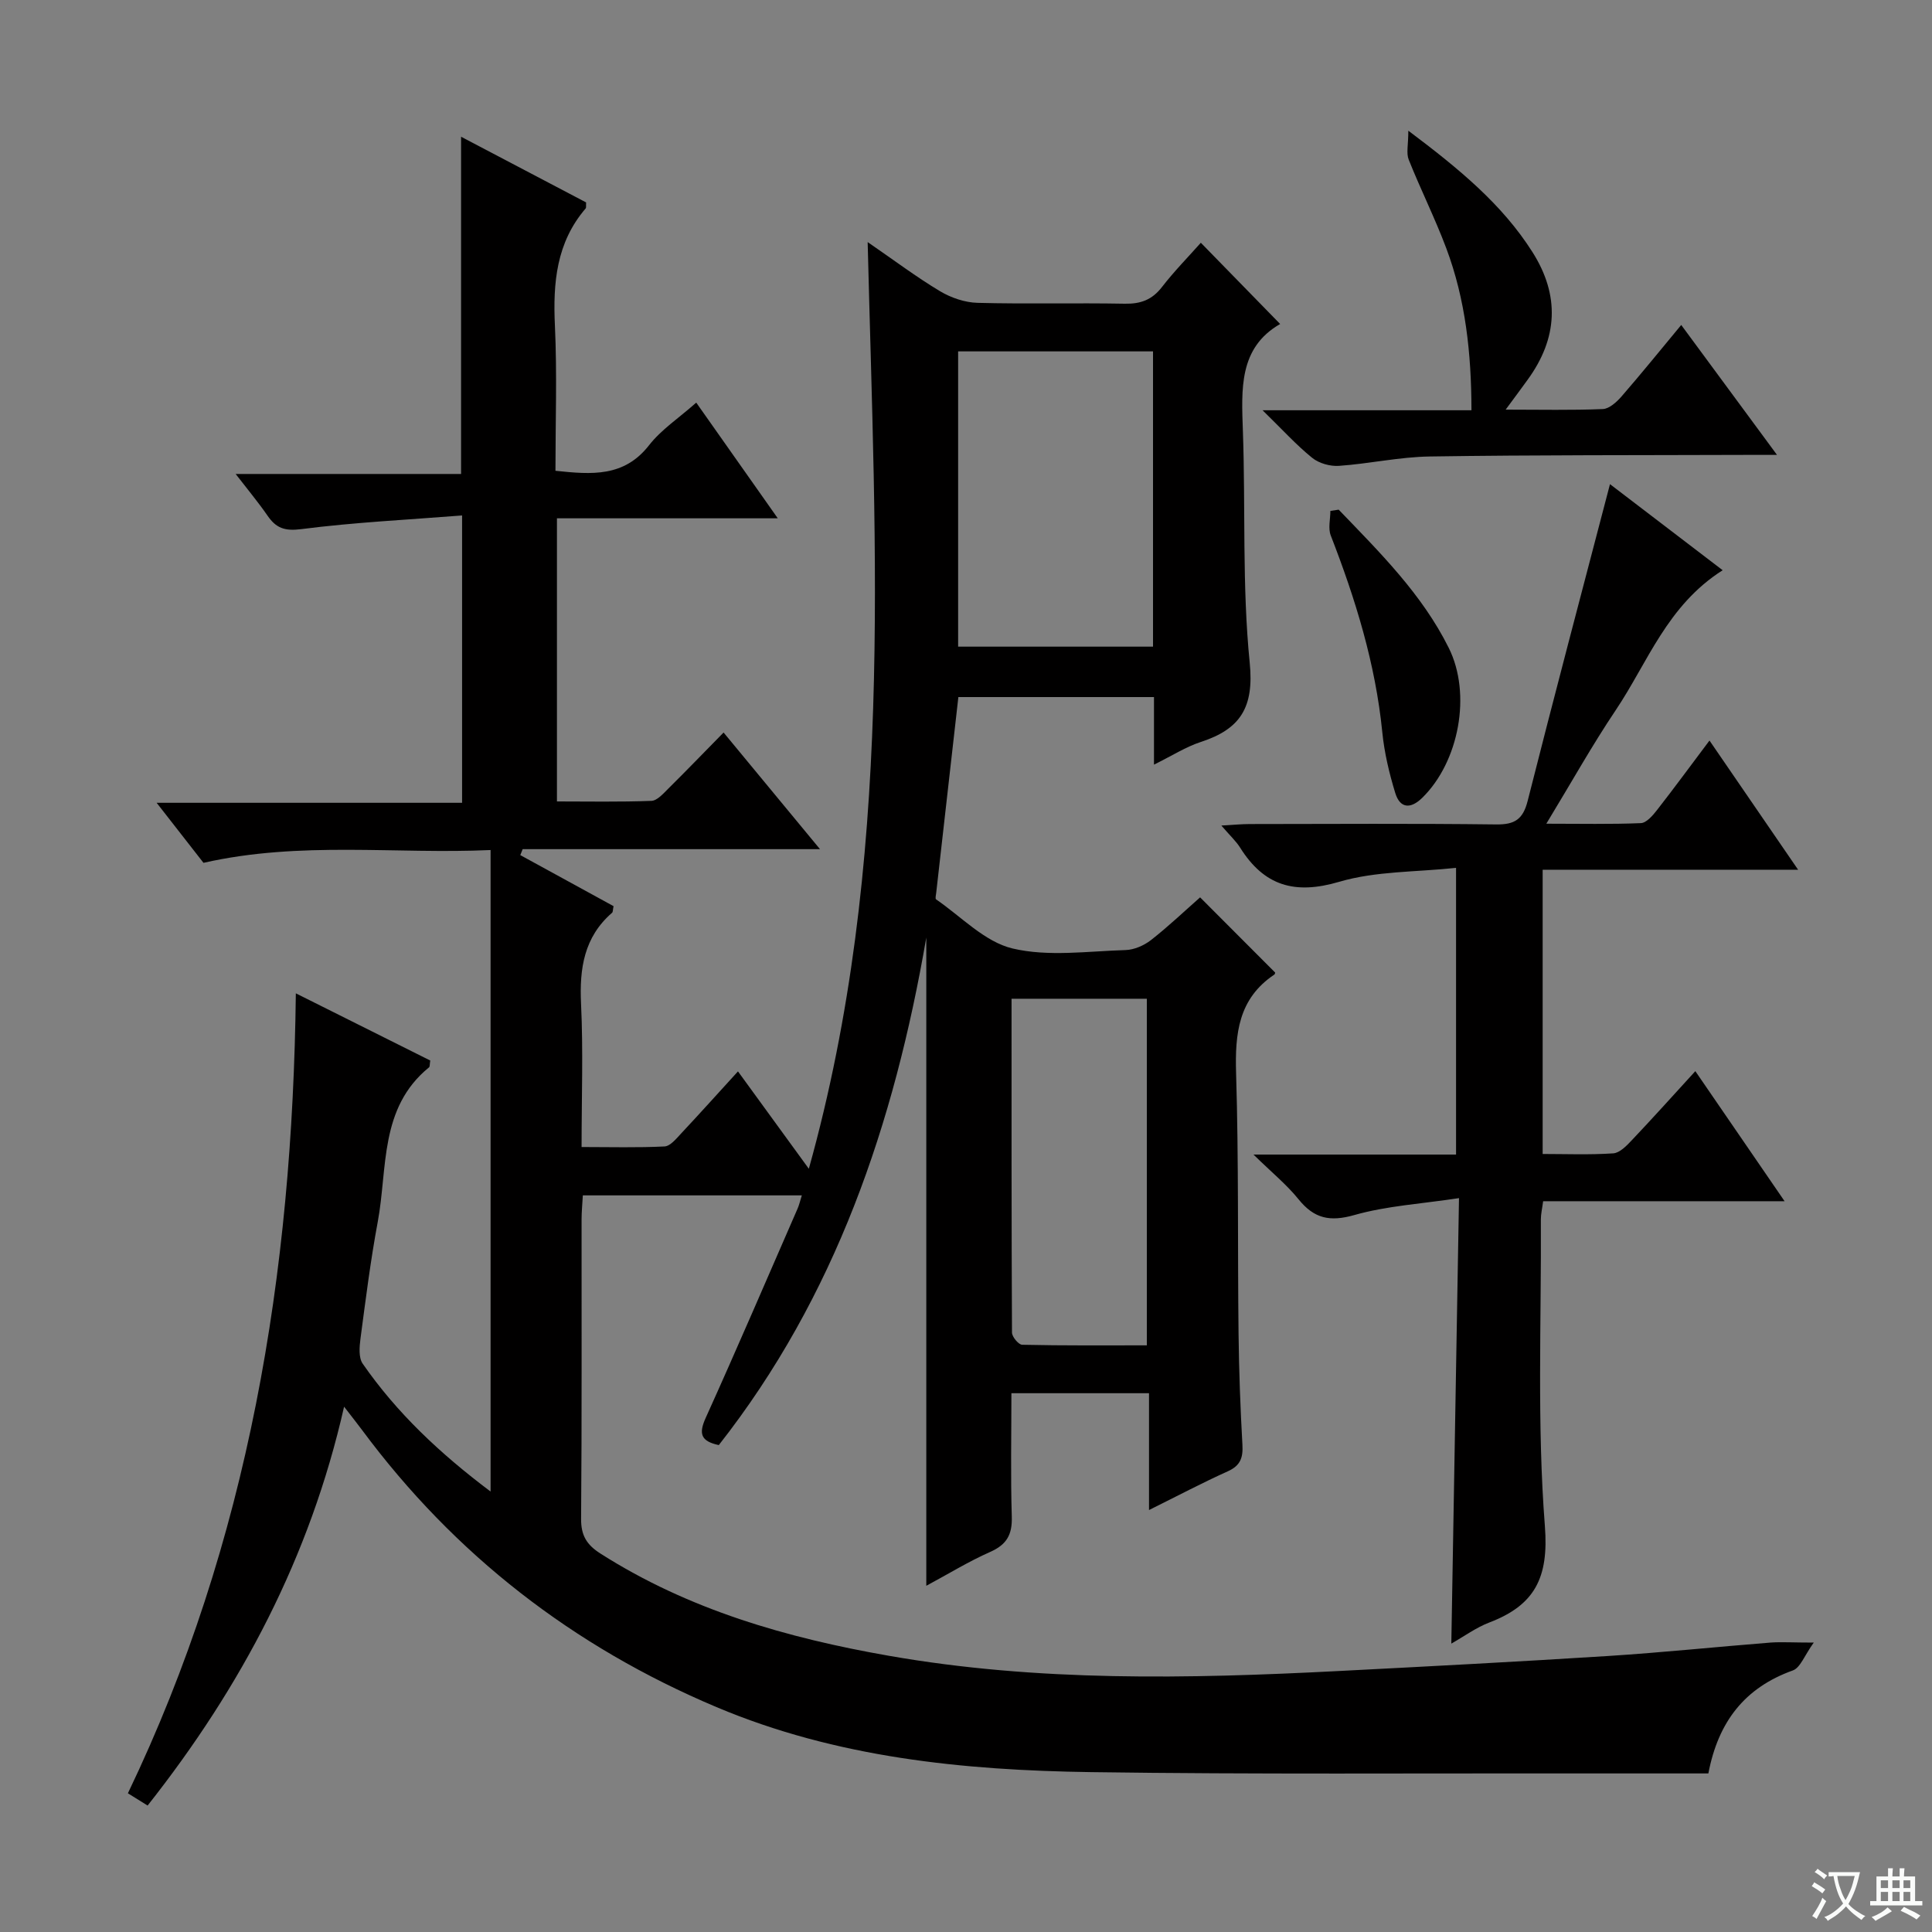
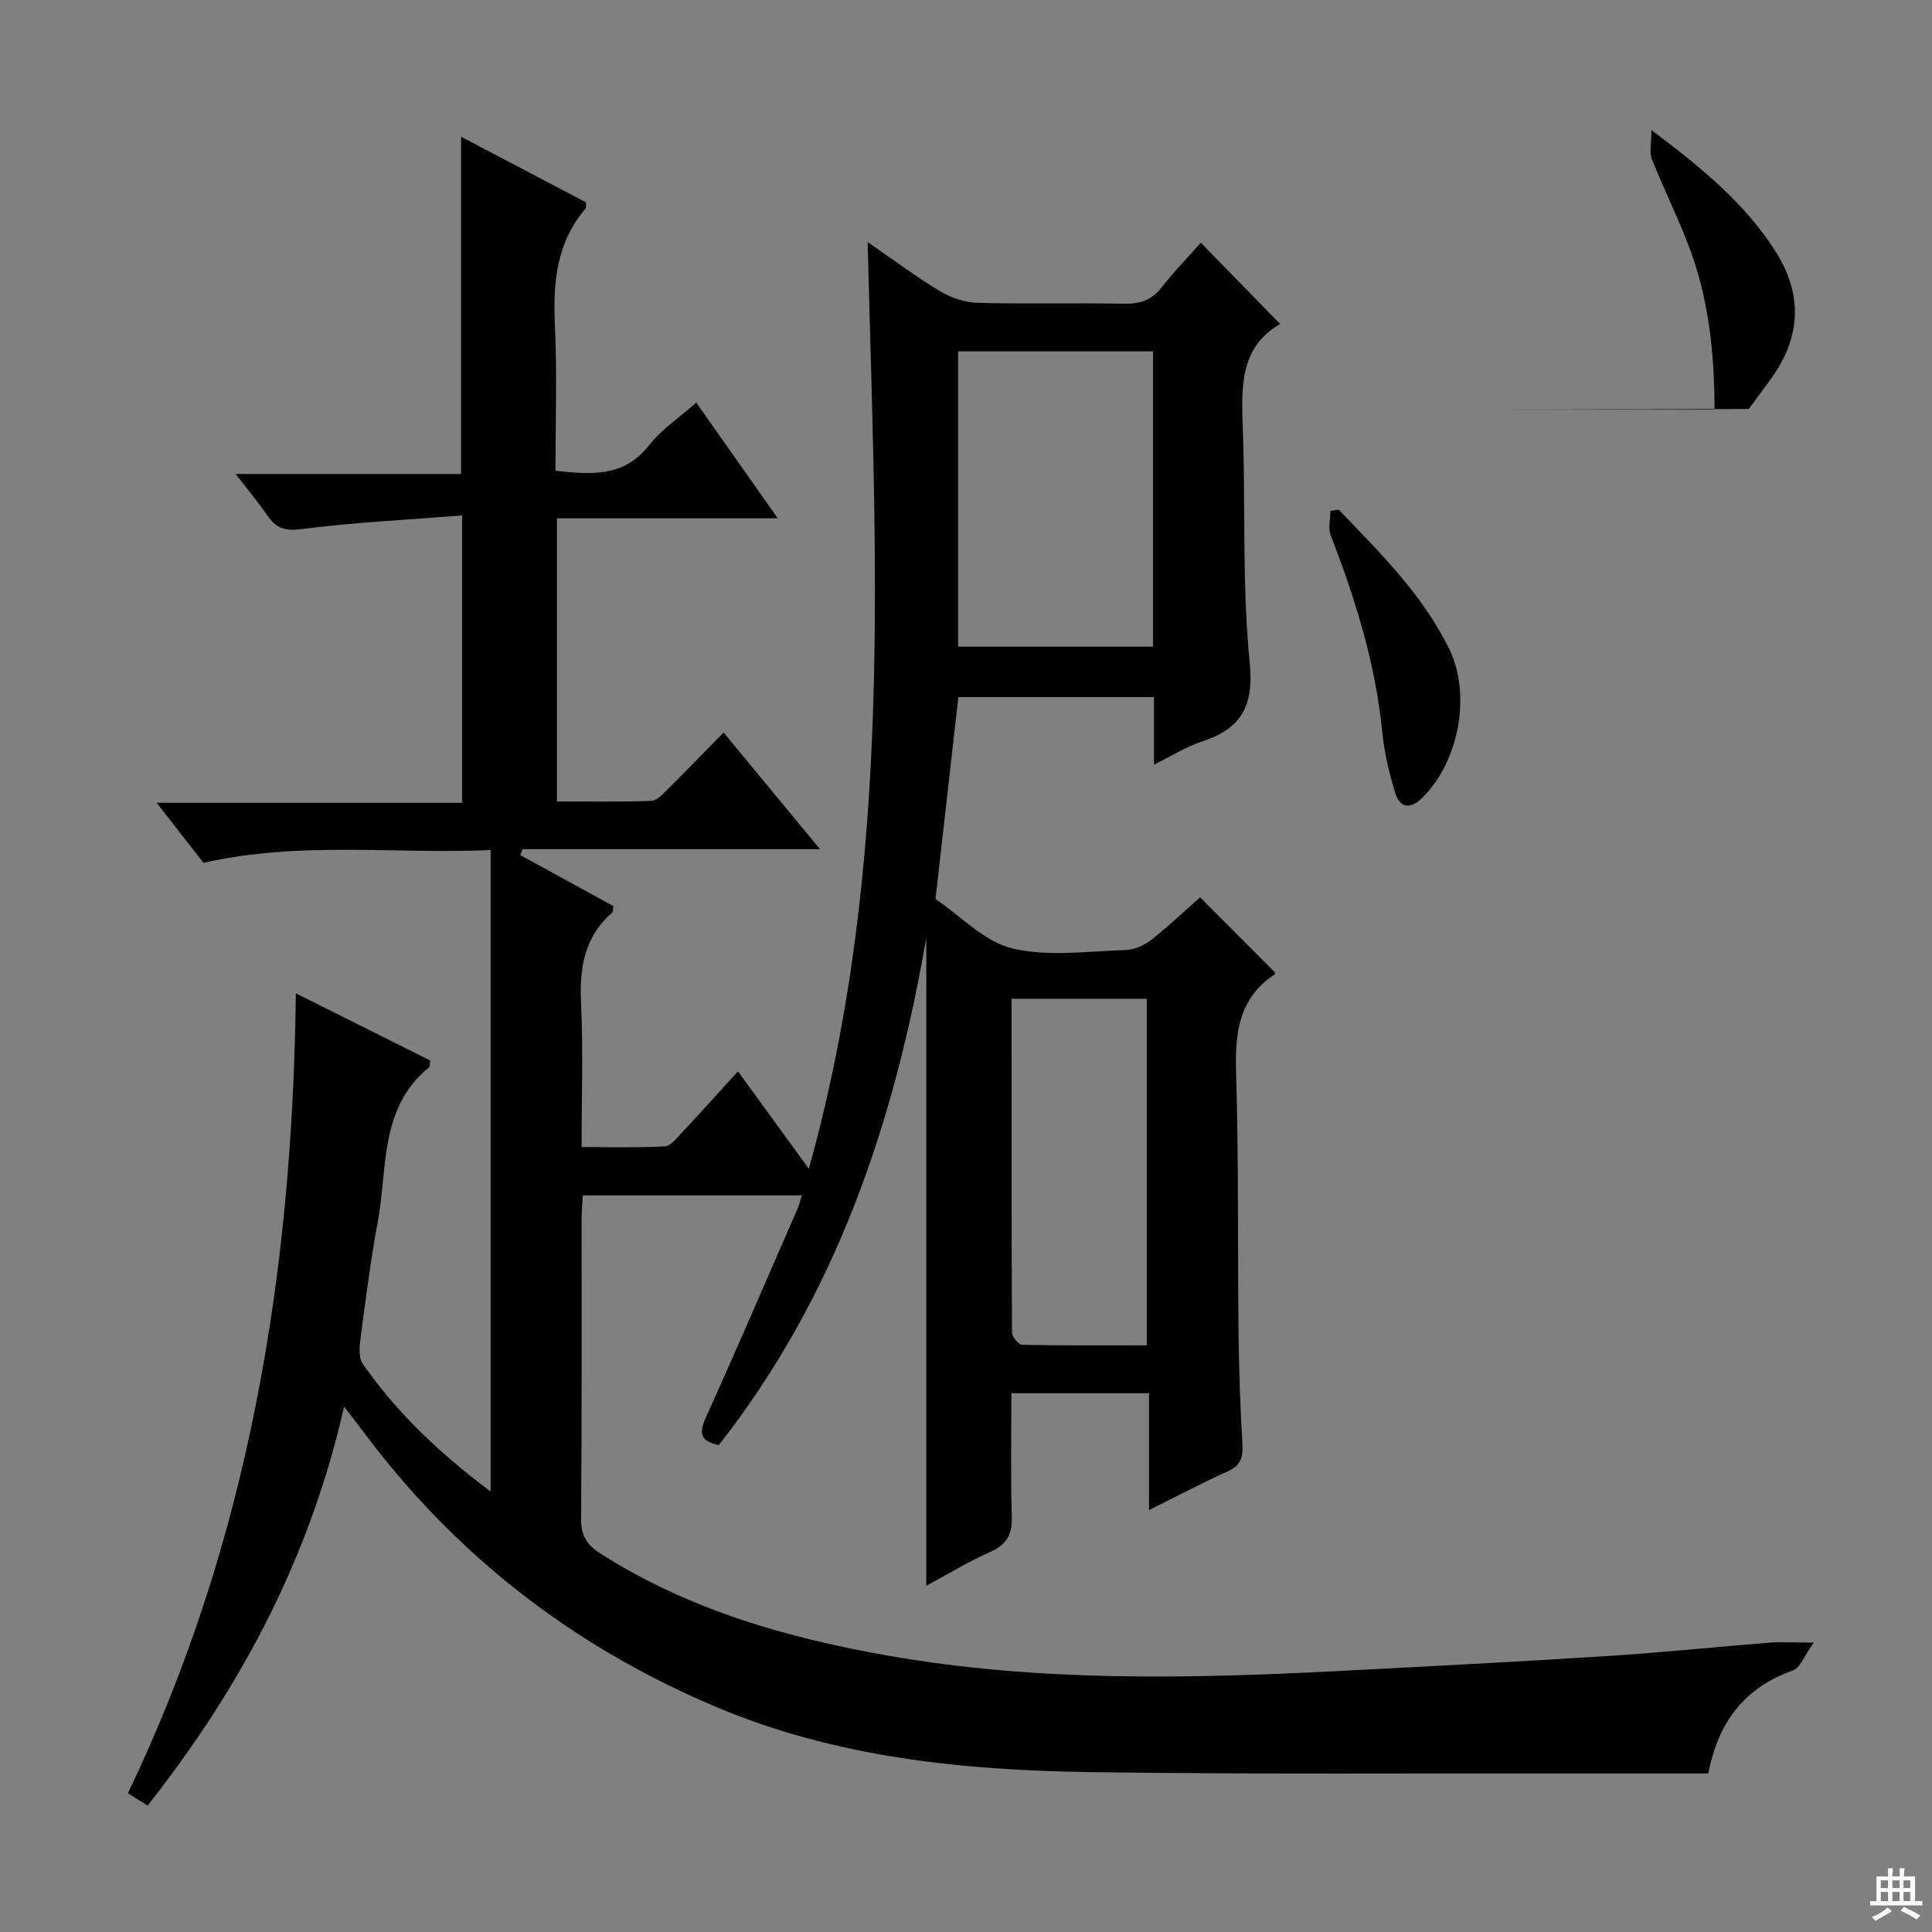
<svg xmlns="http://www.w3.org/2000/svg" enable-background="new 0 0 400 400" viewBox="0 0 400 400">
  <rect x="0" y="0" width="400" height="400" fill="#808080" stroke="none" />
-   <path d="m377.9 391.2c-.2.3-.4.5-.6.8-.7-.6-1.4-1-2.2-1.5.2-.3.4-.5.5-.8.6.4 1.4.8 2.3 1.5zm-1.8 6.1c-.2-.2-.5-.4-.9-.6.4-.6.8-1.2 1.2-1.9s.7-1.3.9-1.9c.3.3.5.5.8.7-.7 1.3-1.4 2.6-2 3.7zm2.2-9c-.3.3-.5.5-.6.8-.6-.6-1.3-1.1-2-1.5.3-.3.5-.5.6-.7.6.5 1.3.9 2 1.4zm.3.2v-.9h2 4.5c-.3 1.3-.6 2.5-1 3.6s-.9 2.1-1.4 3c.4.5 1 1 1.6 1.4s1.2.8 1.9 1.1c-.3.2-.5.4-.8.8-.4-.3-1-.7-1.6-1.2s-1.2-1.1-1.6-1.6c-.5.6-1.1 1.1-1.7 1.6s-1.4.9-2.1 1.4c-.1-.3-.3-.5-.7-.8.6-.2 1.2-.5 1.9-1s1.4-1.1 2-1.8c-.5-.8-.9-1.6-1.2-2.5s-.6-2-.8-3.2c-.4.1-.7.1-1 .1zm2.5 2.7c.3 1 .7 1.7 1 2.2.3-.5.6-1.1 1-2s.6-1.9.9-3h-3.2-.4c.1.9.3 1.8.7 2.8z" fill="#fafbfa" />
  <path d="m396.5 388.5v1.5 3.6h1.5v.9c-.4 0-1 0-1.7 0h-7.9c-.5 0-.9 0-1.2 0v-.9h1.3v-3.5c0-.7 0-1.2 0-1.6h2.4c0-.8 0-1.4 0-1.7h1c0 .3-.1.8-.1 1.7h1.5c0-.8 0-1.4 0-1.7h1c0 .3-.1.9-.1 1.7zm-8.2 9.2c-.2-.3-.5-.5-.8-.8.8-.3 1.4-.6 1.9-.9s1-.7 1.4-1.1c.3.3.6.5.9.8-1.6 1-2.8 1.6-3.4 2zm2.6-6.8v-1.6h-1.5v1.6zm0 2.7v-1.9h-1.5v1.9zm2.4-2.7v-1.6h-1.5v1.6zm0 2.7v-1.9h-1.5v1.9zm.2 2 .7-.8c.4.2.9.5 1.6.8s1.3.7 1.8 1c-.3.3-.5.5-.8.8-.4-.3-1.5-1-3.3-1.8zm2-4.7v-1.6h-1.4v1.6zm0 2.7v-1.9h-1.4v1.9z" fill="#fafbfa" />
  <g fill="#010000">
    <path d="m375.52 340.08c-1.92 2.65-2.77 5.21-4.34 5.77-9.92 3.56-15.43 10.57-17.48 21.32-8.72 0-17.52.01-26.31 0-33.82-.05-67.65.21-101.47-.27-26.5-.38-52.74-2.99-77.57-13.46-29.67-12.51-54.22-31.52-73.41-57.4-.97-1.31-2-2.59-3.7-4.8-7.07 31.18-21.28 58.01-40.68 82.58-1.39-.87-2.59-1.61-4.08-2.54 25.04-52.2 34.09-107.55 34.77-165.62 9.54 4.76 18.74 9.36 27.83 13.91-.13.81-.07 1.26-.25 1.41-10.35 8.42-8.55 20.91-10.63 32.04-1.49 7.99-2.5 16.08-3.57 24.15-.22 1.69-.4 3.91.45 5.15 7.06 10.19 15.96 18.57 26.49 26.49 0-44.56 0-88.25 0-132.82-19.57.9-39.32-1.91-59.44 2.65-2.84-3.65-5.97-7.65-9.7-12.43h63.24c0-19.76 0-38.99 0-59.49-11.25.89-22.32 1.42-33.29 2.83-3.46.44-5.22-.21-7-2.8-1.89-2.74-4.03-5.3-6.59-8.62h46.67c0-23.51 0-46.37 0-69.82 8.76 4.61 17.38 9.13 25.89 13.6-.05.67.05 1.07-.1 1.25-6.07 7.07-6.78 15.4-6.36 24.29.46 9.93.11 19.9.11 30.02 7.54.8 14.22 1.33 19.39-5.3 2.51-3.22 6.11-5.58 9.76-8.81 5.49 7.78 10.84 15.38 16.88 23.95-15.97 0-30.7 0-45.72 0v58.62c6.41 0 12.99.13 19.56-.12 1.2-.05 2.47-1.52 3.5-2.54 3.67-3.63 7.25-7.35 11.44-11.61 6.63 8.02 13 15.73 19.96 24.15-21.12 0-41.34 0-61.56 0-.16.41-.33.82-.49 1.23 6.48 3.55 12.96 7.09 19.31 10.57-.16.77-.12 1.2-.3 1.36-5.82 5.05-6.78 11.54-6.43 18.87.46 9.62.11 19.27.11 29.64 6 0 11.6.16 17.17-.12 1.19-.06 2.42-1.59 3.41-2.65 3.85-4.11 7.62-8.31 11.8-12.89 4.88 6.71 9.52 13.08 14.67 20.16 17.68-63.31 13.77-127.04 12.18-191.86 5.51 3.79 10.09 7.24 14.98 10.17 2.27 1.36 5.14 2.34 7.76 2.41 10.16.27 20.33-.01 30.49.18 3.29.06 5.65-.8 7.7-3.45 2.52-3.26 5.43-6.22 8.05-9.17 5.72 5.86 11.12 11.39 16.42 16.82-8.6 4.94-8.01 13.52-7.71 22.24.56 15.97-.18 32.04 1.41 47.9.93 9.28-1.96 13.73-10.11 16.39-3.1 1.01-5.94 2.84-9.71 4.7 0-2.89 0-5.12 0-7.35 0-2.12 0-4.25 0-6.64-13.76 0-27.01 0-40.5 0-1.53 13.51-3.06 26.98-4.58 40.46-.05.48-.25 1.27-.04 1.42 5.21 3.57 10.07 8.8 15.83 10.17 7.41 1.76 15.57.56 23.39.33 1.79-.05 3.83-.94 5.27-2.06 3.64-2.85 7-6.05 10.18-8.85 5.32 5.33 10.33 10.35 15.51 15.54.04-.15.05.31-.15.45-7.44 4.98-8.16 12.23-7.91 20.45.55 17.98.3 35.99.51 53.98.09 7.65.37 15.3.8 22.93.15 2.67-.42 4.3-3.01 5.47-5.24 2.36-10.33 5.05-16.33 8.03 0-8.52 0-16.21 0-24.19-9.71 0-18.77 0-28.49 0 0 8.67-.18 17.13.08 25.58.11 3.68-1.03 5.75-4.45 7.27-4.51 1.99-8.75 4.61-13.25 7.02 0-44.74 0-89.05 0-134.21-6.66 38.62-18.81 74.32-42.96 105.08-3.75-.8-4.19-2.37-2.71-5.64 6.5-14.38 12.72-28.88 19.03-43.34.32-.73.49-1.52.87-2.72-15.22 0-30.07 0-45.34 0-.09 1.72-.26 3.34-.26 4.96-.02 20.67.07 41.33-.1 61.99-.03 3.47 1.17 5.4 4.01 7.21 18.29 11.66 38.64 17.47 59.7 21.16 30.86 5.41 61.97 4.76 93.08 3.16 18.6-.96 37.2-1.93 55.78-3.11 11.27-.72 22.51-1.9 33.77-2.79 2.3-.15 4.61.01 8.87.01zm-136.8-206.2c0-20.59 0-40.69 0-61.13-13.59 0-26.99 0-40.35 0v61.13zm-1.28 144.66c0-24.34 0-48 0-71.76-9.43 0-18.48 0-28.01 0 0 23.28-.02 46.19.09 69.1 0 .89 1.36 2.52 2.11 2.54 8.59.19 17.19.12 25.81.12z" />
-     <path d="m356.66 118.06c-11.51 7.3-15.52 19.11-22.14 28.97-4.9 7.29-9.19 14.99-14.37 23.51 7.11 0 13.35.14 19.57-.12 1.15-.05 2.44-1.55 3.31-2.66 3.56-4.56 6.98-9.22 10.9-14.44 6.17 8.99 12.03 17.53 18.35 26.75-18.03 0-35.26 0-52.89 0v58.85c4.76 0 9.7.2 14.61-.13 1.35-.09 2.78-1.58 3.86-2.73 4.31-4.55 8.51-9.22 13.14-14.29 6.2 9.04 12.09 17.63 18.48 26.93-17.07 0-33.41 0-49.99 0-.21 1.6-.48 2.69-.47 3.79.11 21.16-.81 42.41.83 63.45.84 10.76-2.12 16.39-11.5 19.98-2.73 1.04-5.17 2.84-7.87 4.37.53-30.55 1.05-60.6 1.59-92.23-7.86 1.19-14.97 1.6-21.66 3.5-5.06 1.44-8.32.75-11.55-3.25-2.45-3.04-5.55-5.56-9.34-9.27h41.94c0-19.73 0-38.95 0-59.36-8.27.89-16.6.65-24.2 2.89-9.2 2.71-15.54.84-20.51-7.08-.86-1.37-2.11-2.5-3.88-4.57 2.5-.14 4.2-.31 5.89-.31 17-.02 34-.13 51 .08 3.82.05 5.55-1.03 6.52-4.85 5.52-21.82 11.29-43.57 17.05-65.6 7.17 5.46 14.89 11.36 23.33 17.82z" />
-     <path d="m311.73 84.81c7.28 0 13.71.15 20.12-.12 1.34-.06 2.87-1.46 3.88-2.62 4.03-4.64 7.9-9.42 12.35-14.79 6.5 8.82 12.8 17.36 19.83 26.9-2.93 0-4.67-.01-6.42 0-21.82.08-43.64 0-65.45.33-6.28.09-12.52 1.5-18.81 1.94-1.84.13-4.16-.52-5.57-1.67-3.3-2.67-6.17-5.85-10.26-9.84h43.25c-.02-11.83-1.23-22.93-5.22-33.56-2.33-6.2-5.31-12.16-7.77-18.32-.54-1.34-.08-3.08-.08-6 10.61 7.97 19.42 15.25 25.68 25.1 5.73 9.01 5.28 17.88-1 26.49-1.31 1.82-2.66 3.62-4.53 6.16z" />
+     <path d="m311.73 84.81h43.25c-.02-11.83-1.23-22.93-5.22-33.56-2.33-6.2-5.31-12.16-7.77-18.32-.54-1.34-.08-3.08-.08-6 10.61 7.97 19.42 15.25 25.68 25.1 5.73 9.01 5.28 17.88-1 26.49-1.31 1.82-2.66 3.62-4.53 6.16z" />
    <path d="m277.16 105.52c8.48 8.82 17.24 17.46 22.79 28.62 4.77 9.58 2.11 23.58-5.47 31.02-2.43 2.39-4.62 2.24-5.61-.99-1.25-4.09-2.26-8.33-2.68-12.57-1.41-14.17-5.55-27.56-10.67-40.73-.58-1.48-.08-3.38-.08-5.09.57-.09 1.15-.18 1.72-.26z" />
  </g>
</svg>